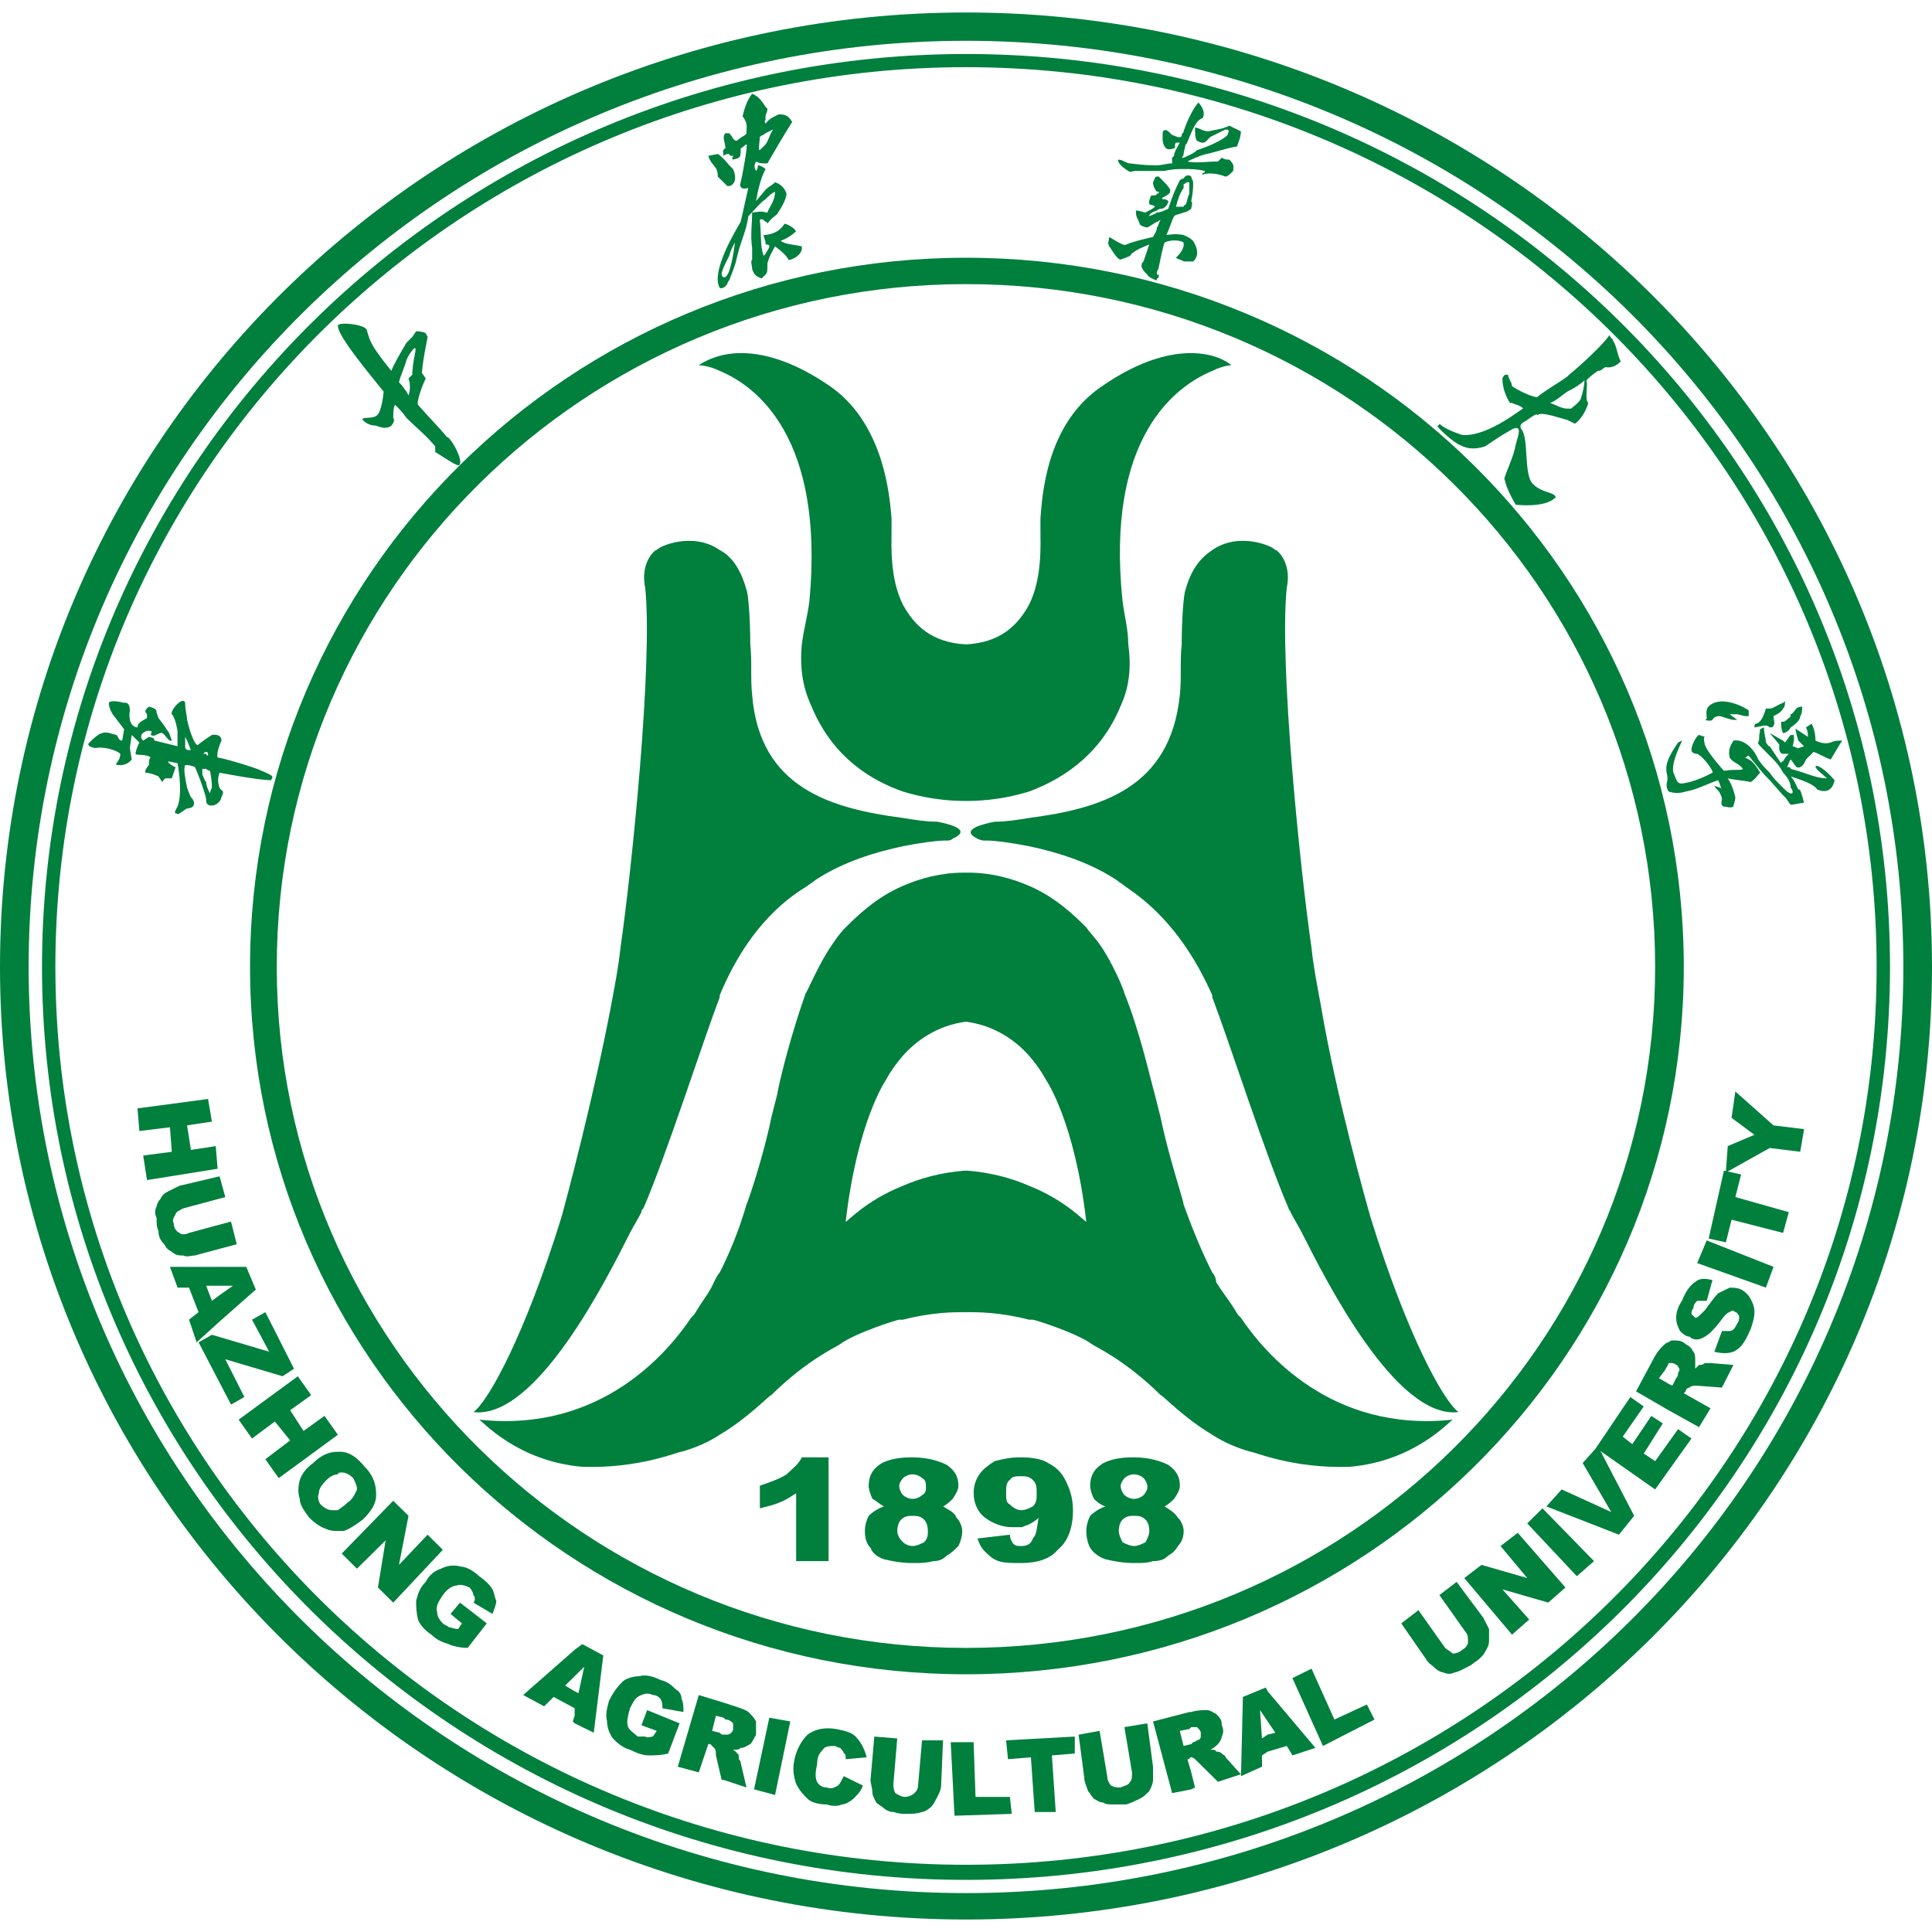
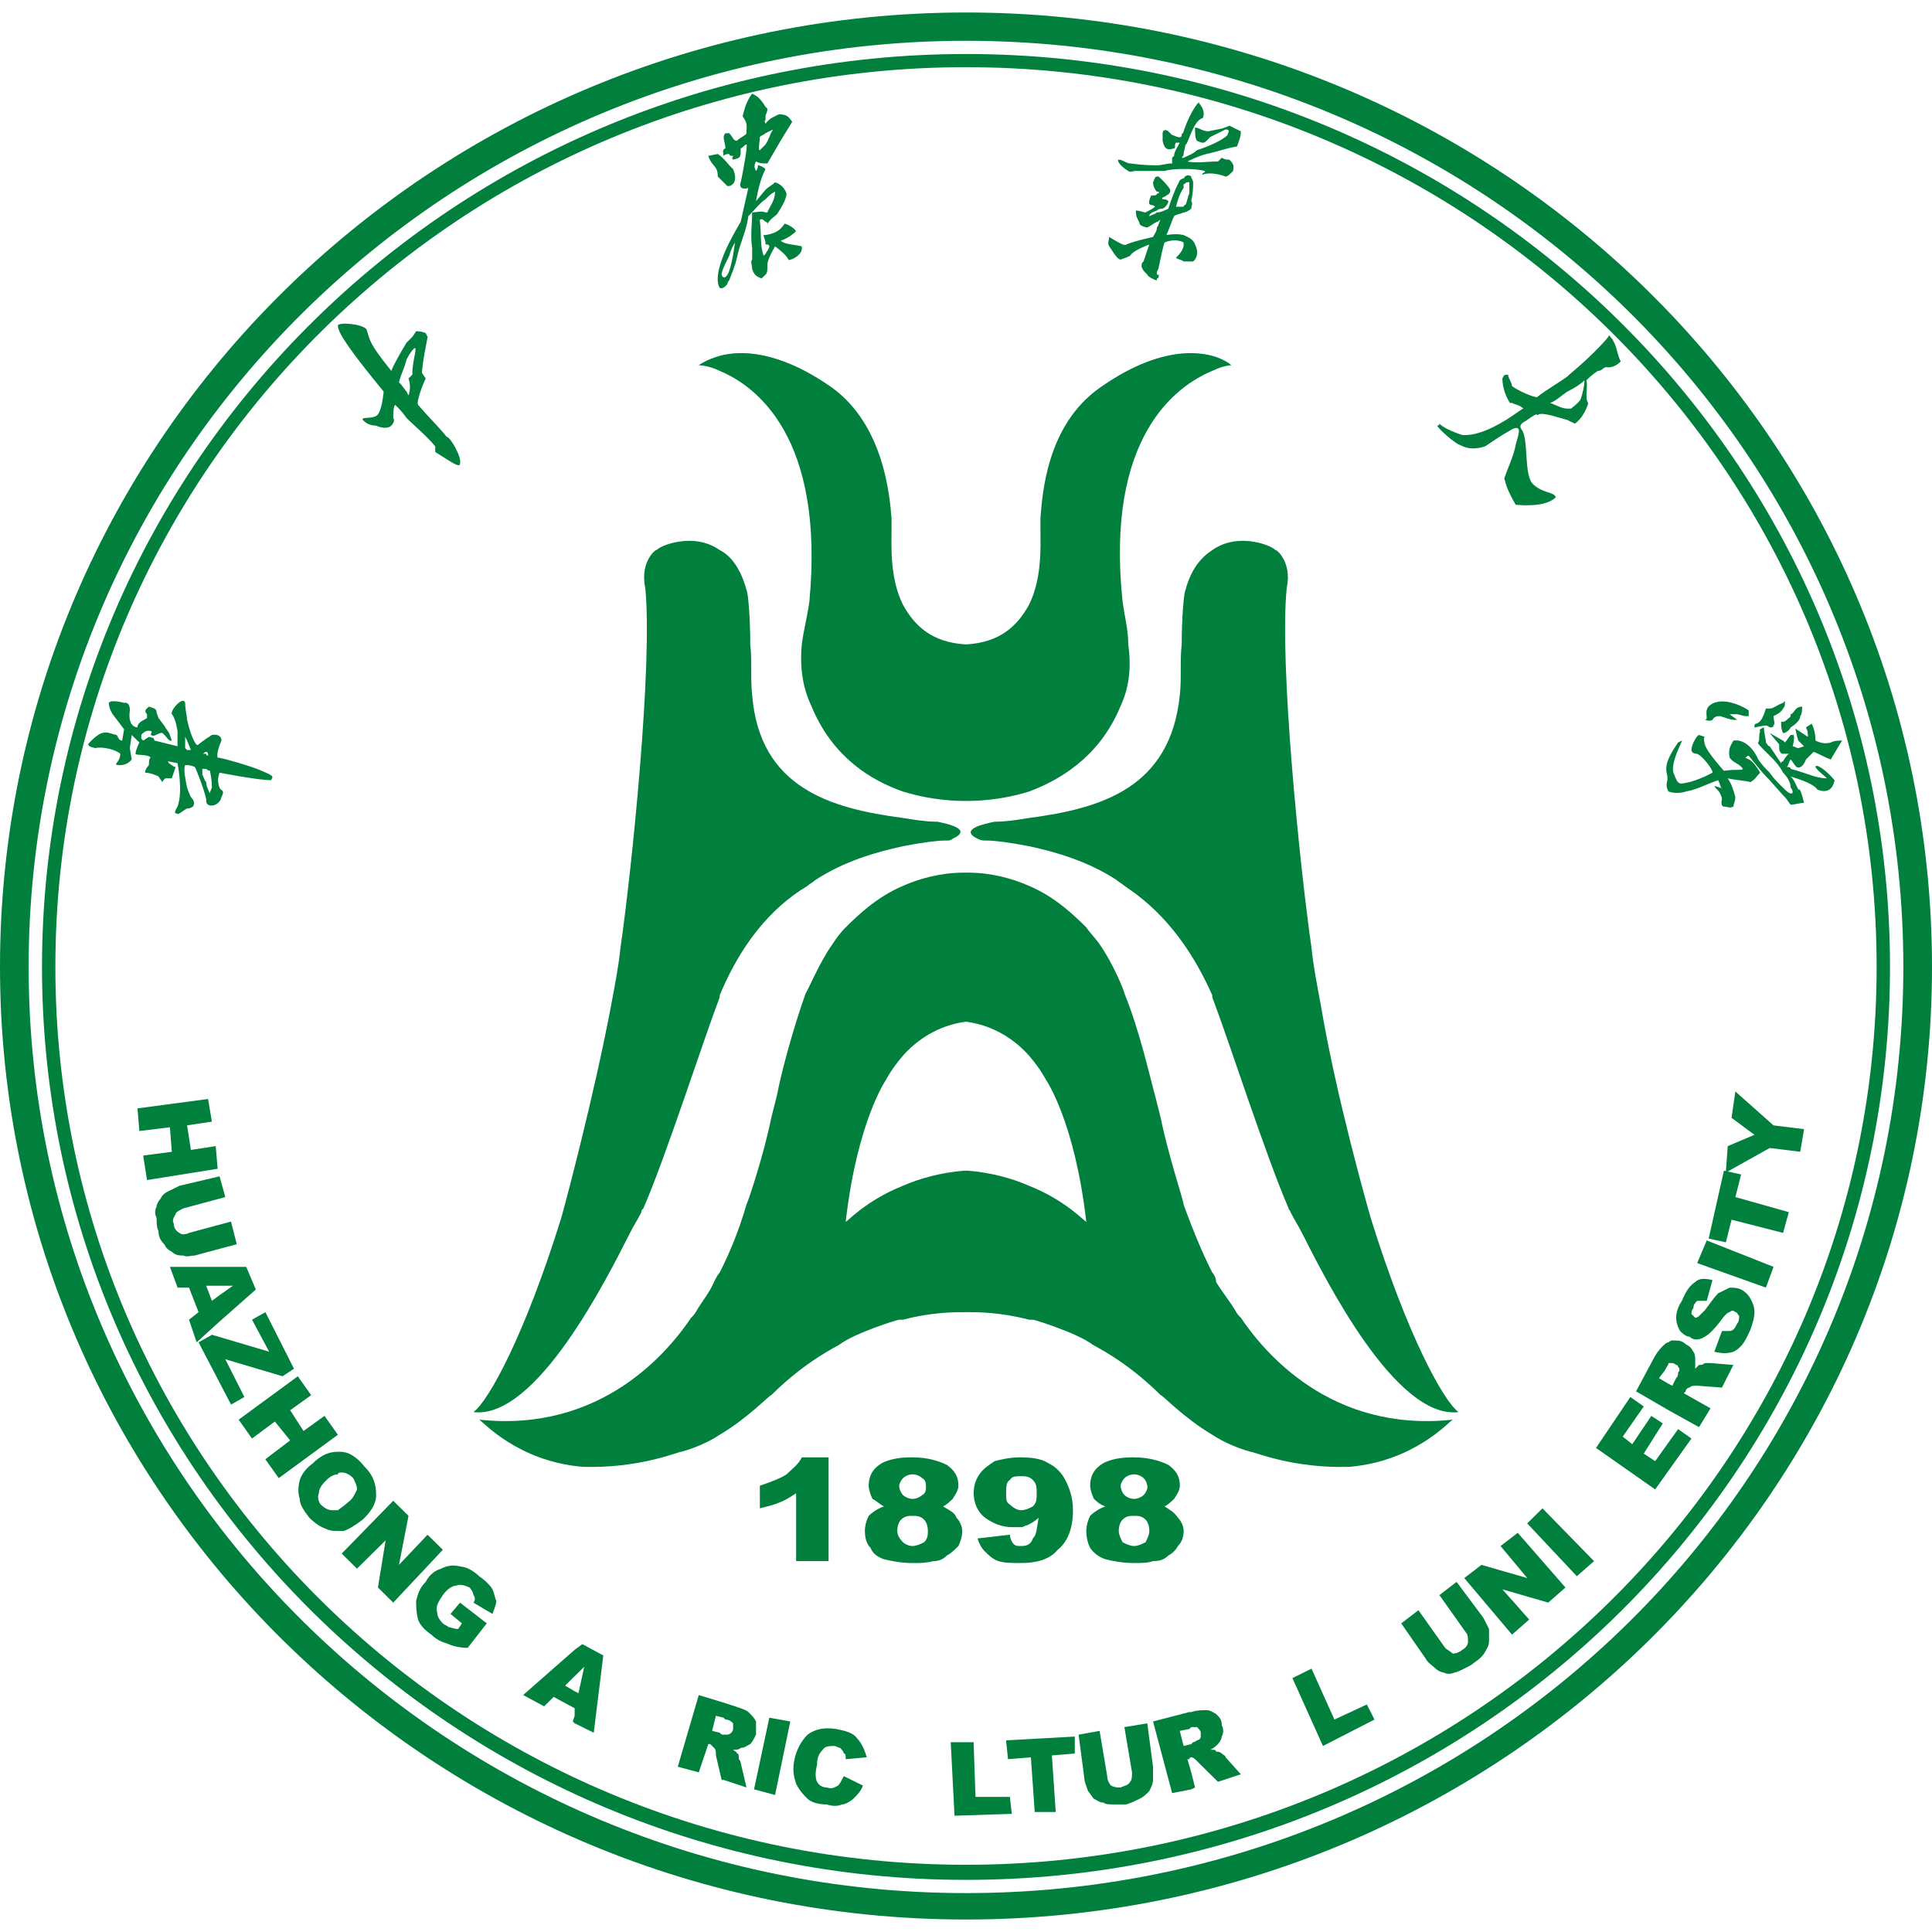
<svg xmlns="http://www.w3.org/2000/svg" width="88" height="88" viewBox="0 0 88 88" fill="none">
  <path fill-rule="evenodd" clip-rule="evenodd" d="M80.607 35.194V35.537C80.26 35.194 79.998 34.85 79.651 34.421C79.564 34.421 79.564 34.507 79.478 34.507C79.651 34.592 79.825 34.592 80.172 35.194C79.998 35.365 79.998 35.452 79.738 35.624C79.389 35.537 79.042 35.537 78.695 35.452C78.87 35.709 78.955 35.966 79.042 36.31C79.042 36.482 78.955 36.654 78.955 36.739C78.782 36.826 78.695 36.739 78.521 36.739C78.521 36.739 78.347 36.739 78.433 36.396C78.433 36.31 78.347 36.139 78.347 36.139C78.261 35.966 78.173 35.966 78.086 35.796C78.347 35.88 78.433 35.88 78.433 35.966C78.347 35.796 78.347 35.709 78.261 35.537C77.739 35.709 77.303 35.966 76.783 36.053C76.522 36.139 76.26 36.139 76 36.053C75.913 35.88 75.913 35.88 75.913 35.709C75.913 35.624 76 35.537 75.913 35.194C75.826 34.765 76.087 34.335 76.435 33.819L76.609 33.733C76.696 33.648 76 34.85 76.26 35.28C76.435 35.796 76.522 35.709 76.956 35.624C77.565 35.452 77.999 35.194 77.999 35.194C78.086 35.194 77.652 34.507 77.303 34.335C77.13 34.335 77.043 34.248 77.043 34.163C77.043 33.905 77.303 33.477 77.39 33.477L77.652 33.562C77.652 33.562 77.565 33.562 77.652 33.905C77.739 34.248 78.521 35.108 78.521 35.108C79.129 35.023 79.303 35.108 79.389 35.023C79.216 34.765 78.955 34.765 78.782 34.507C78.695 34.077 78.87 33.905 78.955 33.733C79.478 33.648 79.912 34.163 80.085 34.592C80.26 34.85 80.434 35.023 80.607 35.194ZM80.607 33.992C80.52 33.992 80.52 33.905 80.434 33.819C80.434 33.648 80.346 33.391 80.346 33.132C80.346 33.132 80.085 33.218 80.172 33.305C80.085 33.562 80.172 33.648 80.085 33.819C79.998 33.819 80.26 34.077 80.607 34.421V33.992ZM80.607 32.274V33.132C80.52 33.047 80.434 33.047 80.434 33.047C80.26 33.047 79.998 33.132 79.912 33.132C79.912 33.047 79.912 32.962 79.998 32.962C80.26 32.875 80.346 32.531 80.434 32.274H80.607ZM79.651 32.36C79.564 32.274 78.521 31.672 77.914 32.102C77.652 32.274 77.739 32.531 77.739 32.702C77.739 32.702 77.739 32.789 77.652 32.789C77.652 32.789 77.914 32.875 77.999 32.789C78.086 32.618 78.261 32.618 78.347 32.618C78.608 32.702 78.87 32.789 78.955 32.789H79.129L78.782 32.531H79.129L79.478 32.618H79.651V32.36ZM81.216 35.88V36.225L80.607 35.537V35.194C80.781 35.452 80.955 35.624 81.216 35.88ZM81.216 34.679C81.216 34.679 81.128 34.679 81.128 34.765C80.955 34.507 80.781 34.248 80.607 33.992V34.421C80.781 34.592 81.041 34.85 81.216 35.194V34.679ZM81.216 33.733V34.335C81.128 34.335 81.041 34.248 81.041 34.077V33.905L80.607 33.391C80.781 33.477 81.041 33.648 81.216 33.733ZM81.216 32.875H81.128C81.128 33.047 81.128 33.218 81.216 33.391V32.875ZM81.216 32.016V32.274C81.128 32.445 80.955 32.531 80.781 32.618C80.781 32.789 80.868 32.962 80.781 33.047C80.781 33.132 80.694 33.132 80.607 33.132V32.274C80.781 32.274 80.955 32.102 81.216 32.016ZM81.216 32.274V32.016L81.303 31.93C81.303 32.102 81.303 32.187 81.216 32.274ZM81.564 36.139V36.654C81.477 36.568 81.39 36.396 81.303 36.31L81.216 36.225V35.88L81.303 35.966C81.303 35.966 81.477 36.139 81.564 36.139ZM81.564 33.477V34.592C81.477 34.679 81.477 34.85 81.39 34.936C81.477 34.936 81.564 34.936 81.564 35.023V35.88C81.564 35.624 81.39 35.365 81.216 35.194V34.679C81.303 34.507 81.39 34.421 81.477 34.335H81.216V33.733L81.303 33.819C81.39 33.733 81.477 33.562 81.564 33.477ZM81.564 32.531V33.132C81.477 33.305 81.303 33.391 81.216 33.391V32.875C81.303 32.875 81.39 32.789 81.477 32.702C81.477 32.702 81.564 32.702 81.564 32.531ZM81.564 33.132C81.824 32.962 81.998 32.789 81.998 32.618C82.086 32.531 82.086 32.274 82.086 32.187C82.086 32.187 81.911 32.187 81.824 32.274C81.737 32.36 81.65 32.531 81.564 32.531V33.132ZM81.564 34.592V33.477H81.65C81.737 33.391 81.737 33.733 81.65 33.992C81.737 33.992 81.824 34.077 81.911 34.077L82.171 33.992L81.911 33.733C81.824 33.477 81.737 33.047 81.824 33.218L82.346 33.562C82.346 33.391 82.346 33.305 82.259 33.132L82.52 32.962C82.606 33.132 82.693 33.391 82.693 33.733C82.867 33.819 83.127 33.905 83.389 33.819C83.563 33.733 83.736 33.733 83.91 33.733C83.736 33.992 83.65 34.163 83.389 34.592C83.127 34.507 82.867 34.335 82.606 34.248C82.52 34.335 82.346 34.507 82.259 34.592C82.171 34.85 81.998 35.023 81.824 34.936C81.737 34.85 81.65 34.679 81.564 34.592ZM81.564 35.365C82.086 35.537 82.606 35.709 82.781 35.966C83.215 36.139 83.476 35.966 83.563 35.537C83.127 35.023 82.693 34.765 82.693 34.936C82.781 35.108 83.042 35.28 83.215 35.452C82.693 35.452 82.259 35.194 81.564 35.023V35.365ZM81.564 36.654V36.139C81.65 36.139 81.65 36.139 81.65 36.053C81.65 36.053 81.65 35.966 81.564 35.88V35.365C81.737 35.537 81.824 35.796 81.911 35.966C81.998 35.88 82.086 36.225 82.171 36.568C81.998 36.568 81.737 36.654 81.564 36.654Z" fill="#007F3D" />
-   <path fill-rule="evenodd" clip-rule="evenodd" d="M43.998 75.06C26.693 75.06 12.606 61.142 12.606 44.043C12.606 26.861 26.693 12.941 43.998 12.941V11.74C25.998 11.74 11.389 26.173 11.389 44.043C11.389 61.828 25.998 76.261 43.998 76.261V75.06ZM75.389 44.043C75.389 61.142 61.389 75.06 43.998 75.06V76.261C62.084 76.261 76.694 61.828 76.694 44.043C76.694 26.173 62.084 11.74 43.998 11.74V12.941C61.389 12.941 75.389 26.861 75.389 44.043Z" fill="#007F3D" />
  <path fill-rule="evenodd" clip-rule="evenodd" d="M41.567 66.381V67.154C41.394 67.154 41.22 67.24 41.132 67.327C41.046 67.412 40.958 67.584 40.958 67.671C40.958 67.842 41.046 68.014 41.132 68.1C41.22 68.185 41.394 68.272 41.567 68.272V69.045C41.394 69.045 41.22 69.045 41.046 69.216C40.958 69.302 40.871 69.475 40.871 69.731C40.871 69.904 40.958 70.075 41.132 70.248C41.22 70.334 41.394 70.419 41.567 70.419V71.194C41.046 71.194 40.611 71.106 40.263 71.02C40.003 70.936 39.741 70.762 39.654 70.506C39.48 70.334 39.394 70.075 39.394 69.731C39.394 69.475 39.48 69.216 39.567 69.045C39.741 68.872 40.003 68.702 40.263 68.615C40.09 68.53 39.915 68.357 39.741 68.272C39.654 68.1 39.567 67.842 39.567 67.671C39.567 67.24 39.741 66.896 40.175 66.639C40.524 66.466 40.958 66.381 41.48 66.381H41.567ZM37.741 66.381V71.106H36.263V68.014C36.002 68.185 35.741 68.357 35.48 68.444C35.307 68.53 34.959 68.615 34.611 68.702V67.671C35.132 67.498 35.568 67.327 35.828 67.154C36.09 66.896 36.35 66.726 36.524 66.381H37.741ZM41.567 71.194V70.419C41.741 70.419 41.915 70.334 42.09 70.248C42.263 70.075 42.263 69.904 42.263 69.731C42.263 69.475 42.176 69.302 42.09 69.216C41.915 69.045 41.741 69.045 41.567 69.045V68.272C41.741 68.272 41.915 68.185 42.003 68.1C42.176 68.014 42.176 67.842 42.176 67.756C42.176 67.584 42.176 67.412 42.003 67.327C41.915 67.24 41.741 67.154 41.567 67.154V66.381C42.263 66.381 42.784 66.552 43.132 66.726C43.48 66.983 43.654 67.24 43.654 67.671C43.654 67.842 43.567 68.014 43.393 68.272C43.306 68.357 43.132 68.53 42.959 68.615C43.22 68.788 43.48 68.872 43.567 69.131C43.741 69.302 43.828 69.56 43.828 69.731C43.828 69.99 43.741 70.248 43.654 70.419C43.48 70.592 43.306 70.762 43.132 70.849C42.959 71.02 42.784 71.106 42.524 71.106C42.176 71.194 41.915 71.194 41.654 71.194H41.567ZM46.523 70.419V71.194C46.089 71.194 45.742 71.194 45.48 71.106C45.219 71.02 45.046 70.849 44.871 70.677C44.697 70.506 44.61 70.334 44.523 70.075L46.002 69.904C46.002 70.075 46.089 70.248 46.176 70.334C46.263 70.419 46.35 70.419 46.523 70.419ZM46.523 66.381V67.24C46.263 67.24 46.089 67.24 46.002 67.412C45.827 67.498 45.827 67.756 45.827 68.014C45.827 68.272 45.827 68.444 46.002 68.53C46.176 68.702 46.35 68.788 46.523 68.788V69.56H46.089C45.654 69.56 45.219 69.389 44.871 69.131C44.523 68.872 44.35 68.444 44.35 68.014C44.35 67.671 44.437 67.412 44.61 67.154C44.785 66.896 45.046 66.726 45.306 66.552C45.654 66.466 46.002 66.381 46.437 66.381H46.523ZM46.523 71.194V70.419C46.784 70.419 46.959 70.334 47.046 70.075C47.219 69.904 47.219 69.646 47.306 69.131C47.133 69.302 46.959 69.389 46.784 69.475C46.698 69.475 46.61 69.56 46.523 69.56V68.788C46.698 68.788 46.872 68.702 47.046 68.615C47.219 68.444 47.219 68.272 47.219 68.014C47.219 67.756 47.219 67.584 47.046 67.412C46.872 67.24 46.698 67.24 46.523 67.24V66.381C47.046 66.381 47.48 66.466 47.74 66.639C48.089 66.81 48.349 67.07 48.523 67.412C48.698 67.756 48.872 68.185 48.872 68.788C48.872 69.646 48.61 70.248 48.176 70.592C47.828 71.02 47.219 71.194 46.523 71.194ZM51.654 66.381V67.154C51.48 67.154 51.306 67.24 51.22 67.327C51.132 67.412 51.045 67.584 51.045 67.671C51.045 67.842 51.132 68.014 51.22 68.1C51.306 68.185 51.48 68.272 51.654 68.272V69.045C51.48 69.045 51.306 69.045 51.132 69.216C51.045 69.302 50.959 69.475 50.959 69.731C50.959 69.904 51.045 70.075 51.132 70.248C51.306 70.334 51.48 70.419 51.654 70.419V71.194C51.132 71.194 50.698 71.106 50.349 71.02C50.089 70.936 49.828 70.762 49.655 70.506C49.567 70.334 49.48 70.075 49.48 69.731C49.48 69.475 49.567 69.216 49.655 69.045C49.828 68.872 50.089 68.702 50.349 68.615C50.089 68.53 49.915 68.357 49.828 68.272C49.741 68.1 49.655 67.842 49.655 67.671C49.655 67.24 49.828 66.896 50.263 66.639C50.611 66.466 51.045 66.381 51.568 66.381H51.654ZM51.654 71.194V70.419C51.828 70.419 52.002 70.334 52.177 70.248C52.264 70.075 52.35 69.904 52.35 69.731C52.35 69.475 52.264 69.302 52.177 69.216C52.002 69.045 51.828 69.045 51.654 69.045V68.272C51.828 68.272 52.002 68.185 52.089 68.1C52.177 68.014 52.264 67.842 52.264 67.756C52.264 67.584 52.177 67.412 52.089 67.327C52.002 67.24 51.828 67.154 51.654 67.154V66.381C52.35 66.381 52.871 66.552 53.22 66.726C53.567 66.983 53.741 67.24 53.741 67.671C53.741 67.842 53.654 68.014 53.479 68.272C53.392 68.357 53.22 68.53 53.045 68.615C53.307 68.788 53.479 68.872 53.654 69.131C53.828 69.302 53.915 69.56 53.915 69.731C53.915 69.99 53.828 70.248 53.654 70.419C53.567 70.592 53.392 70.762 53.22 70.849C53.045 71.02 52.871 71.106 52.523 71.106C52.264 71.194 52.002 71.194 51.741 71.194H51.654Z" fill="#007F3D" />
  <path fill-rule="evenodd" clip-rule="evenodd" d="M71.387 17.838C71.127 18.01 70.866 18.268 70.605 18.354C70.866 18.44 71.127 18.612 71.387 18.612V19.127C71.04 19.041 70.344 18.784 70.084 18.87C70.084 18.87 69.997 18.956 69.997 18.87C69.91 18.87 69.561 19.127 69.561 19.127C69.475 19.212 69.127 19.298 69.301 19.556C69.648 19.986 69.388 21.617 69.823 22.047C70.257 22.476 70.779 22.391 70.866 22.649C70.605 22.906 70.084 23.078 69.041 22.993C68.692 22.391 68.605 22.133 68.519 21.79C68.692 21.275 68.954 20.759 69.041 20.244C69.127 19.9 69.388 19.298 68.867 19.556C68.258 19.9 67.911 20.158 67.649 20.329C66.867 20.587 66.519 20.244 66.433 20.244C65.998 19.986 65.389 19.385 65.475 19.385C65.563 19.385 65.563 19.298 65.563 19.298C65.737 19.472 66.085 19.642 66.606 19.814C67.823 19.9 69.388 18.526 69.388 18.612C69.214 18.44 69.041 18.44 68.867 18.354H68.779C68.605 18.097 68.432 17.667 68.432 17.237C68.519 17.067 68.519 17.067 68.692 17.067C68.692 17.237 68.867 17.409 68.867 17.58C68.954 17.667 69.561 18.01 69.997 18.097C70.431 17.753 71.04 17.409 71.387 17.152V17.838ZM72.17 17.323C71.996 17.496 71.734 17.667 71.387 17.838V17.152L71.474 17.067C72.517 16.207 73.299 15.348 73.299 15.262C73.388 15.433 73.473 15.433 73.473 15.519C73.648 15.777 73.648 16.121 73.822 16.465C73.473 16.808 73.213 16.723 73.126 16.723C72.952 16.808 72.952 16.893 72.779 16.893C72.517 17.067 72.343 17.237 72.257 17.323C72.343 17.58 72.17 18.182 72.343 18.354C72.257 18.697 71.996 19.127 71.734 19.298C71.734 19.298 71.561 19.212 71.387 19.127V18.612H71.561C71.649 18.526 71.909 18.354 71.996 18.182C72.083 17.924 72.17 17.58 72.17 17.323Z" fill="#007F3D" />
  <path fill-rule="evenodd" clip-rule="evenodd" d="M4.001 33.904C4.088 33.904 3.914 33.99 4.348 34.075C4.697 33.99 5.305 34.162 5.479 34.334C5.479 34.763 5.044 34.85 5.479 34.85C5.827 34.85 6 34.592 6 34.592L5.914 34.075L6 33.476L6.348 33.819C6.348 33.819 6.175 34.162 6.175 34.334C6.175 34.419 6.696 34.334 6.87 34.506C6.783 34.506 6.783 34.763 6.783 34.85C6.783 34.85 6.609 35.021 6.609 35.194C6.87 35.194 7.217 35.364 7.217 35.364L7.392 35.623C7.392 35.623 7.478 35.45 7.566 35.45H7.826L8 34.935C8 34.935 7.913 34.935 7.826 34.85C7.652 34.763 7.652 34.677 7.652 34.677L8.086 34.763C8.086 34.763 8.348 36.052 8.086 36.739C7.826 37.168 8.086 36.997 8.086 37.083C8.173 37.083 8.348 36.911 8.522 36.824V35.88C8.434 35.45 8.348 35.021 8.434 34.85H8.522V34.162L8.434 34.075V33.562L8.522 33.733V32.788C8.522 32.616 8.434 32.359 8.434 32.015C8.348 31.672 7.739 32.359 7.826 32.53C8 32.702 8.086 33.303 8.086 33.303V33.99L7.043 33.733C6.957 33.562 7.043 33.646 6.783 33.562L6.523 33.733L6.436 33.646V33.476C6.436 33.476 6.609 33.218 6.87 33.303C6.957 33.303 6.87 33.39 6.87 33.476C7.043 33.562 7.043 33.476 7.304 33.39C7.478 33.303 7.652 33.819 7.826 33.733C7.652 33.218 7.739 33.476 7.478 33.047L7.217 32.702L7.13 32.445C7.13 32.359 7.13 32.272 6.783 32.187C6.696 32.272 6.523 32.359 6.696 32.53V32.702C6.609 32.788 6.261 32.874 6.261 33.131C6.087 33.131 5.827 32.96 5.914 32.359C5.914 31.928 5.653 32.015 5.653 32.015C5.653 32.015 5.044 31.844 4.956 32.015C4.956 32.272 5.131 32.53 5.131 32.53L5.653 33.218L5.565 33.733C5.393 33.733 5.393 33.562 5.305 33.476C4.871 33.39 4.697 33.131 4.001 33.904ZM8.522 34.85V34.162H8.695L8.522 33.733V32.788C8.695 33.562 8.956 34.075 9.043 33.904L9.391 33.646V34.248C9.304 34.248 9.304 34.334 9.216 34.334H9.391V35.021H9.216V35.279C9.304 35.45 9.304 35.536 9.391 35.623V36.395C9.304 35.965 8.869 34.85 8.869 34.935C8.869 34.935 8.695 34.85 8.522 34.85ZM8.522 36.824C8.695 36.824 8.782 36.739 8.782 36.739C8.782 36.739 8.956 36.567 8.695 36.309C8.695 36.309 8.609 36.137 8.522 35.88V36.824ZM9.391 35.623V36.481C9.391 36.824 9.999 36.739 10.086 36.309C10.259 35.965 10.086 36.052 9.999 35.88C9.912 35.623 9.912 35.45 9.999 35.194C9.999 35.194 11.738 35.536 12.347 35.536C12.433 35.364 12.52 35.364 11.911 35.107C11.564 34.935 10.086 34.506 9.912 34.506C9.912 34.506 9.825 34.334 10.086 33.733C10.086 33.39 9.652 33.476 9.652 33.476L9.391 33.646V34.248C9.477 34.248 9.477 34.334 9.477 34.419C9.477 34.419 9.391 34.419 9.391 34.334V35.021C9.477 35.107 9.565 35.107 9.565 35.107C9.652 35.536 9.652 35.794 9.652 35.88C9.565 36.052 9.565 36.137 9.565 36.137C9.477 35.965 9.391 35.794 9.391 35.623Z" fill="#007F3D" />
  <path fill-rule="evenodd" clip-rule="evenodd" d="M52.694 7.528V7.786H51.738C51.564 7.786 51.476 7.871 51.39 7.786C50.955 7.528 50.868 7.271 50.955 7.271C51.13 7.271 51.302 7.443 51.476 7.443C52.085 7.528 52.433 7.528 52.694 7.528ZM52.694 8.73C52.607 8.645 52.52 8.473 52.52 8.301C52.607 8.13 52.607 8.043 52.694 8.043V8.73ZM52.694 10.362V12.767C52.607 12.767 52.26 12.595 52.26 12.509C52.085 12.338 52.085 12.338 51.998 12.165C51.998 11.995 51.998 11.995 52.085 11.909C52.173 11.652 52.26 11.393 52.347 11.135C51.911 11.308 51.564 11.479 51.476 11.652C51.302 11.737 51.042 11.823 51.042 11.823C50.868 11.823 50.608 11.308 50.52 11.221C50.433 11.05 50.52 10.964 50.52 10.792C50.955 11.05 51.217 11.221 51.302 11.135C51.738 10.964 52.173 10.877 52.52 10.792C52.607 10.62 52.694 10.535 52.694 10.362ZM52.694 9.59C52.433 9.676 52.347 9.761 52.347 9.848C52.52 9.761 52.607 9.761 52.694 9.676V10.104C52.52 10.191 52.433 10.277 52.26 10.362C52.173 10.362 51.911 10.277 51.911 10.191C51.825 9.934 51.738 9.934 51.738 9.59C51.911 9.59 52.085 9.676 52.173 9.676C52.347 9.59 52.52 9.505 52.607 9.418C52.52 9.246 52.173 9.505 52.433 8.903C52.607 8.903 52.694 8.903 52.694 8.817V9.59ZM53.912 5.982V7.014C53.912 7.099 53.824 7.185 53.824 7.185H53.912V7.699C53.65 7.699 53.388 7.699 53.041 7.786H52.694V7.528C52.956 7.528 53.129 7.443 53.388 7.443V7.185L53.476 7.099C53.476 6.927 53.65 6.67 53.737 6.498H53.563C53.476 6.583 53.563 6.756 53.476 6.756C53.216 6.841 53.041 6.841 52.956 6.412V6.068C52.956 5.896 53.129 5.896 53.216 5.982L53.388 6.154C53.303 6.068 53.824 6.412 53.824 6.154C53.824 6.068 53.912 6.068 53.912 5.982ZM52.694 12.509H52.781C52.781 12.595 52.781 12.682 52.694 12.682V12.509ZM53.912 11.909C53.824 11.823 53.65 11.823 53.563 11.737C53.737 11.565 53.824 11.479 53.912 11.221V11.909ZM52.694 9.676V10.104C52.781 10.104 52.781 10.02 52.867 10.02C52.781 10.104 52.781 10.277 52.694 10.362V12.424C52.694 12.338 52.781 12.252 52.781 12.165C52.867 11.737 52.956 11.308 53.041 11.05C53.388 10.877 53.824 10.964 53.912 11.05V10.706C53.563 10.62 53.129 10.706 53.129 10.706C53.216 10.535 53.388 10.02 53.476 9.848C53.563 9.761 53.737 9.761 53.912 9.676V9.418H53.563C53.65 9.074 53.737 8.817 53.912 8.559V8.13C53.824 8.13 53.737 8.215 53.737 8.215C53.476 8.73 53.388 8.988 53.216 9.505C53.041 9.59 52.867 9.676 52.694 9.676ZM52.781 8.043C53.041 8.301 53.216 8.473 53.303 8.645C53.303 8.73 53.303 8.817 53.129 8.903C53.041 8.988 52.867 8.988 52.956 9.074C53.041 9.074 53.129 9.074 53.216 9.161C53.216 9.246 53.129 9.418 52.956 9.505C52.867 9.505 52.781 9.505 52.694 9.59V8.817C52.781 8.817 52.781 8.817 52.781 8.73H52.694V8.043H52.781ZM53.912 7.014V5.982C54.259 4.952 54.693 4.522 54.606 4.694C54.606 4.694 54.953 5.038 54.78 5.381C54.346 5.466 54.085 6.67 53.997 6.583C53.997 6.67 53.912 6.927 53.912 7.014ZM53.912 7.699C54.259 7.699 54.519 7.699 54.868 7.786C54.953 7.871 54.693 7.871 54.78 7.957C54.953 7.871 55.389 7.871 55.823 8.043C55.91 8.043 55.996 7.957 56.171 7.786C56.171 7.613 56.258 7.528 55.996 7.271C55.823 7.271 55.823 7.271 55.649 7.185C55.562 7.271 55.562 7.271 55.476 7.356C54.953 7.356 54.519 7.443 54.085 7.356C54.259 7.271 54.606 7.099 54.953 7.014C55.389 6.927 55.823 6.756 56.345 6.67C56.432 6.412 56.519 6.239 56.519 5.982C56.345 5.896 56.171 5.81 55.996 5.724C55.649 5.896 55.389 5.896 55.04 5.982C54.78 5.982 54.606 5.81 54.431 5.81C54.431 5.982 54.431 6.326 54.519 6.412C54.868 6.583 54.868 6.498 55.128 6.239C55.302 6.154 55.649 5.982 55.823 5.896C56.084 5.896 55.91 6.068 55.91 6.154C55.649 6.412 55.04 6.67 54.519 6.841C54.346 7.014 54.085 7.099 53.912 7.185V7.699ZM53.912 10.706C54.085 10.792 54.346 10.877 54.431 11.135C54.693 11.652 54.346 11.909 54.346 11.909H53.912V10.706ZM53.912 8.13C53.997 7.957 54.172 7.957 54.259 8.043C54.259 8.13 54.346 8.215 54.346 8.301C54.346 8.559 54.346 8.73 54.259 9.161C54.346 9.246 54.259 9.418 54.259 9.505C54.172 9.59 53.997 9.676 53.912 9.676V9.418C53.912 9.332 53.997 9.332 53.997 9.332C54.085 9.161 54.085 8.988 54.172 8.817V8.301H54.085C53.997 8.301 53.997 8.386 53.912 8.386V8.559V8.13Z" fill="#007F3D" />
  <path fill-rule="evenodd" clip-rule="evenodd" d="M33.216 7.527C32.868 7.099 32.694 7.014 32.694 7.014L32.26 7.099C32.433 7.613 32.694 7.527 32.694 8.042C32.868 8.215 33.129 8.473 33.129 8.473H33.216V7.527ZM33.216 6.068V7.014C33.129 7.014 33.042 7.014 32.954 7.099C32.954 6.927 32.868 6.841 33.042 6.755C33.042 6.497 32.868 6.239 33.042 6.068H33.216ZM33.216 11.651C33.042 11.995 32.868 12.338 32.868 12.509C32.954 12.767 33.129 12.595 33.216 12.338V12.767C33.129 12.853 33.129 12.938 33.129 12.938C33.129 12.938 32.954 13.197 32.781 13.111C32.52 12.681 32.868 11.737 33.216 11.05V11.651ZM33.216 8.473C33.303 8.473 33.65 8.301 33.389 7.699C33.303 7.613 33.216 7.527 33.216 7.527V8.473ZM34.868 10.706H34.78C34.78 10.791 34.868 10.964 34.868 11.05V11.135V10.706ZM34.868 9.676C34.693 9.59 34.434 9.676 34.259 9.676C34.259 10.191 34.172 10.706 34.259 11.308V11.823C34.172 11.908 34.259 12.081 34.259 12.252C34.346 12.509 34.434 12.595 34.693 12.681L34.868 12.509V11.565L34.78 11.651C34.607 11.135 34.693 10.706 34.607 10.019C34.693 9.934 34.78 10.019 34.868 10.104V9.676ZM33.476 11.05C33.476 11.05 33.303 11.308 33.216 11.651V11.05C33.476 10.534 33.737 10.104 33.737 10.104L34.085 8.559C33.825 8.644 33.65 8.559 33.737 8.301C33.825 7.957 34.085 6.497 33.998 6.583C33.911 6.583 33.825 6.755 33.737 6.755C33.737 7.185 33.737 7.185 33.389 7.271C33.303 7.185 33.389 7.185 33.389 7.099C33.303 7.099 33.216 7.099 33.216 7.014V6.068C33.389 6.239 33.389 6.412 33.563 6.412C33.737 6.239 33.998 6.154 33.998 6.068C33.998 5.81 34.085 5.639 33.825 5.296C33.911 4.952 33.998 4.608 34.259 4.265C34.434 4.35 34.607 4.436 34.868 4.865V5.466C34.78 5.552 34.868 5.552 34.868 5.639V6.068C34.78 6.154 34.693 6.154 34.607 6.239C34.607 6.497 34.519 6.841 34.607 6.841C34.693 6.755 34.78 6.67 34.868 6.583V7.443C34.693 7.443 34.607 7.443 34.434 7.356C34.346 7.527 34.346 7.613 34.434 7.786C34.519 7.699 34.519 7.613 34.519 7.527C34.607 7.527 34.78 7.613 34.868 7.699C34.607 8.215 34.519 8.73 34.434 9.161L34.868 8.644V9.074C34.607 9.246 34.346 9.59 34.085 9.848C33.998 10.534 33.737 10.964 33.563 11.737C33.476 12.165 33.303 12.509 33.216 12.767V12.338C33.389 11.823 33.476 11.05 33.476 11.05ZM34.868 5.296C34.868 5.208 34.955 5.123 34.955 4.952L34.868 4.865V5.296ZM34.868 7.443V6.583C35.041 6.326 35.041 6.154 35.215 5.895C35.215 5.895 35.041 5.982 34.868 6.068V5.639C35.041 5.38 35.302 5.296 35.475 5.208C35.824 5.208 35.911 5.296 36.084 5.552C35.649 6.239 35.302 6.841 34.955 7.443H34.868ZM34.868 10.104V9.676H34.955C35.041 9.418 35.302 9.161 35.302 8.73C35.128 8.817 35.041 8.902 34.868 9.074V8.644C35.041 8.473 35.128 8.473 35.302 8.301C35.562 8.386 35.736 8.559 35.824 8.817C35.824 9.074 35.562 9.504 35.39 9.761C35.302 9.848 35.128 9.934 34.955 10.191C34.955 10.104 34.868 10.104 34.868 10.104ZM34.868 12.509V11.565C34.955 11.393 35.041 11.308 35.041 11.221C35.041 11.135 34.955 11.135 34.868 11.135V10.706C35.39 10.62 35.562 10.448 35.736 10.191C35.824 10.191 36.171 10.362 36.258 10.534C36.084 10.706 35.824 10.877 35.562 10.964C35.736 11.135 36.171 11.135 36.519 11.221C36.606 11.651 35.911 11.908 35.911 11.823C35.824 11.651 35.649 11.479 35.302 11.221C35.215 11.393 35.041 11.651 34.955 11.995C34.955 12.338 34.955 12.423 34.868 12.509Z" fill="#007F3D" />
  <path fill-rule="evenodd" clip-rule="evenodd" d="M18.172 17.409C18.346 17.58 18.434 17.752 18.519 17.838V19.042C18.346 18.784 18.172 18.611 17.998 18.44C17.912 18.526 17.912 18.869 17.912 19.042C17.998 19.126 17.912 19.298 17.825 19.386C17.651 19.556 17.303 19.471 17.129 19.386C16.782 19.386 16.608 19.212 16.521 19.126C16.434 18.955 17.042 19.126 17.217 18.869C17.217 18.869 17.389 18.698 17.476 17.838C15.999 16.035 15.39 15.176 15.39 14.832C15.39 14.66 16.521 14.747 16.695 15.004C16.869 15.52 16.782 15.605 17.825 16.894C17.912 16.637 18.259 16.035 18.519 15.605V16.377C18.434 16.722 18.259 17.066 18.172 17.409ZM18.519 17.838L18.607 18.011C18.694 17.752 18.694 17.495 18.607 17.237L18.781 17.066C18.781 16.377 19.041 15.777 18.868 15.864C18.694 16.035 18.607 16.207 18.519 16.377V15.605C18.607 15.52 18.694 15.433 18.781 15.347L18.954 15.089C19.041 15.089 19.215 15.089 19.39 15.176L19.477 15.347C19.39 15.864 19.303 16.12 19.215 16.979L19.39 17.237C19.303 17.409 18.954 18.267 19.041 18.44C19.564 19.042 20.084 19.556 20.346 19.899C20.52 19.899 21.041 20.845 20.954 21.102C20.954 21.36 20.52 21.016 19.824 20.587V20.329C19.39 19.814 18.954 19.471 18.519 19.042V17.838Z" fill="#007F3D" />
  <path fill-rule="evenodd" clip-rule="evenodd" d="M44 84.938C21.131 84.938 2.522 66.638 2.522 44.042C2.522 21.361 21.131 3.06 44 3.06V2.46C20.782 2.46 1.913 21.103 1.913 44.042C1.913 66.982 20.782 85.626 44 85.626V84.938ZM85.478 44.042C85.478 66.638 66.869 84.938 44 84.938V85.626C67.303 85.626 86.087 66.982 86.087 44.042C86.087 21.103 67.303 2.46 44 2.46V3.06C66.869 3.06 85.478 21.361 85.478 44.042Z" fill="#007F3D" />
  <path fill-rule="evenodd" clip-rule="evenodd" d="M44 86.228C20.435 86.228 1.305 67.327 1.305 44.043C1.305 20.76 20.435 1.858 44 1.858V0.569C19.739 0.569 0 19.987 0 44.043C0 68.013 19.739 87.431 44 87.431V86.228ZM86.695 44.043C86.695 67.327 67.652 86.228 44 86.228V87.431C68.26 87.431 88 68.013 88 44.043C88 19.987 68.26 0.569 44 0.569V1.858C67.652 1.858 86.695 20.76 86.695 44.043Z" fill="#007F3D" />
  <path fill-rule="evenodd" clip-rule="evenodd" d="M32.782 25.056C31.565 24.198 29.999 24.885 29.913 25.056C29.913 24.97 29.13 25.571 29.39 26.774C29.739 30.212 28.782 39.576 28.26 43.184C28.173 44.044 28 44.903 27.825 45.848C27.043 49.971 25.739 54.868 25.565 55.47C23.912 60.797 22.261 63.804 21.565 64.319C24.434 64.663 27.651 58.22 28.695 56.158C28.869 55.814 29.043 55.556 29.216 55.212C29.216 55.127 29.217 55.127 29.305 55.041C30.348 52.635 31.999 47.48 32.782 45.419V25.056ZM32.782 16.207V16.894C32.261 16.637 31.826 16.637 31.826 16.637C31.826 16.637 32.173 16.377 32.782 16.207ZM32.782 65.351C32.261 65.695 31.652 65.953 31.044 66.124C30.869 66.124 29.13 66.897 26.522 66.811C23.564 66.553 21.999 64.749 21.825 64.663C27.39 65.265 30.435 61.57 31.478 60.024C31.565 59.94 31.652 59.852 31.739 59.68C31.999 59.251 32.348 58.822 32.522 58.392C32.608 58.22 32.695 58.048 32.782 57.962V65.351ZM41.13 37.257C37.825 36.826 34.608 35.882 34.261 31.672C34.174 30.899 34.261 30.125 34.174 29.352C34.174 28.235 34.086 27.032 34 26.86C33.739 25.915 33.304 25.314 32.782 25.056V45.419V45.333C34.174 41.982 36.087 40.778 36.782 40.349C36.868 40.263 37.043 40.178 37.13 40.091C38.434 39.232 39.913 38.803 41.13 38.544V37.257ZM41.13 27.548V36.054C39.652 35.538 38 34.507 37.043 32.359C36.956 32.101 36.347 31.155 36.521 29.352C36.608 28.665 36.782 28.064 36.868 27.376C37.565 19.9 34.434 17.581 32.782 16.894V16.207C33.739 15.949 35.478 15.949 37.913 17.667C40.26 19.386 40.521 22.564 40.608 23.596V24.198C40.608 24.798 40.521 26.345 41.13 27.548ZM41.13 60.11H40.955C40.869 60.11 38.956 60.712 38.26 61.227C38.174 61.314 36.782 61.913 35.129 63.547C35.042 63.547 34.086 64.578 32.782 65.351V57.962C33.217 57.104 33.652 56.072 34 54.868C34.086 54.698 34.782 52.635 35.129 50.917L35.391 49.885C35.565 48.941 36.087 46.965 36.695 45.247C36.782 45.16 37.304 43.871 37.913 43.012C38.087 42.755 38.26 42.496 38.521 42.24C39.043 41.724 39.913 40.866 41.13 40.349V48.083C40.608 48.683 40.347 49.199 40.347 49.199C40.347 49.199 39.043 51.089 38.521 55.643C38.521 55.728 39.391 54.698 41.13 54.01V60.11ZM41.13 38.544V37.257C41.651 37.343 42.173 37.428 42.696 37.428C43.13 37.514 44.347 37.772 43.392 38.201C43.303 38.286 43.217 38.286 43.13 38.286H43.043C42.696 38.286 42 38.373 41.13 38.544ZM43.999 29.352V36.482C43.652 36.482 42.521 36.482 41.13 36.054V27.548C41.651 28.494 42.435 29.266 43.999 29.352ZM41.13 40.349C41.913 40.006 42.869 39.747 43.913 39.747H43.999V46.536C42.696 46.707 41.739 47.395 41.13 48.083V40.349ZM43.999 59.767H43.913C43.477 59.767 42.435 59.767 41.13 60.11V54.01C41.913 53.666 42.869 53.408 43.913 53.323H43.999V59.767ZM46.869 37.257V38.544C45.999 38.373 45.303 38.286 44.956 38.286H44.869C44.782 38.286 44.694 38.286 44.52 38.201C43.652 37.772 44.869 37.514 45.303 37.428C45.826 37.428 46.348 37.343 46.869 37.257ZM46.869 27.548V36.054C45.477 36.482 44.347 36.482 43.999 36.482V29.352C45.565 29.266 46.348 28.494 46.869 27.548ZM43.999 39.747H44.086C45.13 39.747 46.086 40.006 46.869 40.349V48.083C46.26 47.395 45.303 46.707 43.999 46.536V39.747ZM46.869 60.11C45.565 59.767 44.52 59.767 44.086 59.767H43.999V53.323H44.086C45.13 53.408 46.086 53.666 46.869 54.01V60.11ZM55.217 25.056C54.695 25.4 54.26 25.915 54 26.86C53.913 27.032 53.825 28.235 53.825 29.352C53.738 30.125 53.825 30.899 53.738 31.672C53.304 35.882 50.174 36.826 46.869 37.257V38.544C48.087 38.803 49.565 39.232 50.87 40.091C50.955 40.178 51.13 40.263 51.217 40.349C51.826 40.778 53.738 41.982 55.217 45.333V45.419V25.056ZM55.217 16.207V16.894C53.564 17.581 50.347 19.9 51.13 27.376C51.217 28.064 51.391 28.665 51.391 29.352C51.651 31.155 51.043 32.101 50.955 32.359C49.999 34.507 48.26 35.538 46.869 36.054V27.548C47.477 26.345 47.391 24.798 47.391 24.198V23.596C47.477 22.564 47.652 19.386 50.087 17.667C52.521 15.949 54.26 15.949 55.217 16.207ZM55.217 65.351C53.913 64.578 52.956 63.547 52.868 63.547C51.217 61.913 49.825 61.314 49.738 61.227C49.042 60.712 47.131 60.11 47.043 60.11H46.869V54.01C48.608 54.698 49.478 55.728 49.478 55.643C48.956 51.089 47.652 49.199 47.652 49.199C47.652 49.199 47.391 48.683 46.869 48.083V40.349C48.087 40.866 48.956 41.724 49.478 42.24C49.651 42.496 49.913 42.755 50.087 43.012C50.695 43.871 51.217 45.16 51.217 45.247C51.912 46.965 52.347 48.941 52.608 49.885C52.695 50.229 52.783 50.573 52.868 50.917C53.217 52.635 53.913 54.698 53.913 54.868C54.347 56.072 54.781 57.104 55.217 57.962V65.351ZM55.217 16.894V16.207C55.825 16.377 56.087 16.637 56.087 16.637C56.087 16.637 55.739 16.637 55.217 16.894ZM55.217 45.419C56 47.48 57.651 52.635 58.695 55.041C58.695 55.127 58.782 55.127 58.782 55.212C58.956 55.556 59.13 55.814 59.303 56.158C60.347 58.22 63.565 64.663 66.434 64.319C65.738 63.804 64.086 60.797 62.433 55.47C62.26 54.868 60.869 49.971 60.173 45.848C59.999 44.903 59.826 44.044 59.739 43.184C59.217 39.576 58.26 30.212 58.609 26.774C58.869 25.571 58.086 24.97 58.086 25.056C57.999 24.885 56.434 24.198 55.217 25.056V45.419ZM66.174 64.663C66 64.749 64.434 66.553 61.478 66.811C58.869 66.897 57.13 66.124 56.956 66.124C56.347 65.953 55.739 65.695 55.217 65.351V57.962C55.304 58.048 55.391 58.22 55.391 58.392C55.651 58.822 56 59.251 56.26 59.68C56.347 59.852 56.434 59.94 56.522 60.024C57.564 61.57 60.607 65.265 66.174 64.663Z" fill="#007F3D" />
  <path fill-rule="evenodd" clip-rule="evenodd" d="M9.477 50.057L9.651 51.088L8.521 51.259L8.695 52.377L9.826 52.204L9.913 53.235L6.696 53.75L6.522 52.633L7.826 52.462L7.74 51.346L6.348 51.517L6.262 50.486L9.477 50.057Z" fill="#007F3D" />
  <path fill-rule="evenodd" clip-rule="evenodd" d="M10.522 55.641L10.784 56.673L8.87 57.187C8.697 57.187 8.523 57.273 8.349 57.187C8.176 57.187 8.001 57.187 7.827 57.017C7.654 56.93 7.567 56.843 7.48 56.673C7.306 56.499 7.219 56.329 7.219 56.071C7.133 55.9 7.133 55.727 7.133 55.47C7.045 55.298 7.045 55.126 7.133 54.954C7.133 54.868 7.219 54.697 7.306 54.61C7.393 54.44 7.48 54.353 7.654 54.268C7.827 54.181 8.001 54.096 8.176 54.01L10.001 53.58L10.262 54.525L8.349 55.04C8.176 55.126 8.001 55.212 8.001 55.298C7.914 55.47 7.827 55.556 7.914 55.727C7.914 55.9 8.001 56.071 8.176 56.157C8.262 56.243 8.436 56.243 8.61 56.157L10.522 55.641Z" fill="#007F3D" />
  <path fill-rule="evenodd" clip-rule="evenodd" d="M9.044 59.767L8.609 58.65H8.088L7.741 57.704H10V58.564H9.391L9.653 59.251L10 58.994V60.195L8.957 61.141L8.609 60.109L9.044 59.767ZM10 57.704H11.217L11.652 58.736L10 60.195V58.994L10.608 58.564H10V57.704Z" fill="#007F3D" />
  <path fill-rule="evenodd" clip-rule="evenodd" d="M12.088 59.767L13.391 62.344L12.87 62.686L10.262 61.913L11.131 63.631L10.523 63.976L9.045 61.141L9.653 60.797L12.261 61.569L11.479 60.11L12.088 59.767Z" fill="#007F3D" />
  <path fill-rule="evenodd" clip-rule="evenodd" d="M13.565 62.688L14.173 63.547L13.216 64.234L13.825 65.179L14.781 64.491L15.39 65.351L12.695 67.326L12.086 66.467L13.216 65.608L12.52 64.749L11.478 65.522L10.87 64.664L13.565 62.688Z" fill="#007F3D" />
  <path fill-rule="evenodd" clip-rule="evenodd" d="M14.263 66.64C14.61 66.296 14.959 66.126 15.393 66.126V67.155C15.219 67.155 15.046 67.242 14.872 67.413C14.61 67.671 14.525 67.843 14.525 68.015C14.437 68.185 14.525 68.444 14.61 68.53C14.785 68.702 14.959 68.788 15.132 68.788H15.393V69.733C15.219 69.733 15.046 69.733 14.872 69.647C14.61 69.56 14.35 69.389 14.089 69.131C13.828 68.788 13.654 68.53 13.654 68.273C13.569 68.015 13.569 67.757 13.654 67.413C13.742 67.155 13.916 66.898 14.263 66.64ZM15.393 66.126H15.481C15.915 66.126 16.262 66.382 16.611 66.811C17.045 67.242 17.132 67.671 17.132 68.101C17.132 68.53 16.871 68.873 16.524 69.216C16.175 69.474 15.915 69.647 15.655 69.733H15.393V68.788C15.481 68.702 15.655 68.617 15.828 68.444C16.089 68.273 16.175 68.015 16.262 67.843C16.262 67.671 16.175 67.499 16.089 67.327C15.915 67.155 15.741 67.07 15.568 67.07C15.481 67.07 15.393 67.07 15.393 67.155V66.126Z" fill="#007F3D" />
  <path fill-rule="evenodd" clip-rule="evenodd" d="M17.911 68.358L18.607 69.045L18.172 71.278L19.475 69.904L20.171 70.591L17.911 72.997L17.215 72.309L17.564 70.162L16.259 71.451L15.565 70.763L17.911 68.358Z" fill="#007F3D" />
  <path fill-rule="evenodd" clip-rule="evenodd" d="M20.52 73.512L20.954 72.998L22.172 73.942L21.303 75.058C20.954 75.058 20.607 74.973 20.433 74.887C20.172 74.802 19.911 74.715 19.651 74.458C19.39 74.285 19.129 74.027 19.042 73.77C18.955 73.427 18.955 73.17 18.955 72.912C19.042 72.568 19.129 72.311 19.39 72.053C19.564 71.709 19.825 71.536 20.085 71.452C20.433 71.279 20.694 71.279 21.041 71.365C21.215 71.365 21.563 71.536 21.824 71.795C22.084 71.967 22.346 72.224 22.433 72.396C22.52 72.568 22.52 72.74 22.606 72.912C22.606 73.084 22.52 73.254 22.433 73.512L21.563 72.998C21.65 72.912 21.65 72.74 21.563 72.654C21.563 72.568 21.477 72.396 21.39 72.311C21.215 72.224 20.954 72.138 20.781 72.224C20.607 72.224 20.347 72.396 20.172 72.654C19.998 72.912 19.825 73.17 19.911 73.427C19.911 73.598 19.998 73.77 20.172 73.942C20.259 74.027 20.347 74.027 20.433 74.114C20.52 74.114 20.694 74.2 20.868 74.2L21.041 73.942L20.52 73.512Z" fill="#007F3D" />
  <path fill-rule="evenodd" clip-rule="evenodd" d="M26.175 78.494L26.089 78.409L26.175 78.151V78.494ZM26.175 77.808L25.219 77.293L24.784 77.721L23.829 77.206L26.175 75.146V76.347L25.74 76.777L26.175 77.035V77.808ZM26.175 78.494V77.035L26.349 77.121L26.611 75.919L26.175 76.347V75.146L26.523 74.888L27.479 75.403L27.045 78.924L26.175 78.494Z" fill="#007F3D" />
-   <path fill-rule="evenodd" clip-rule="evenodd" d="M29.217 78.581L29.477 77.894L30.955 78.496L30.434 79.871C30.086 79.956 29.826 79.956 29.564 79.956C29.304 79.956 29.043 79.871 28.695 79.698C28.348 79.612 28.087 79.354 27.914 79.183C27.739 78.925 27.652 78.667 27.652 78.41C27.565 78.067 27.652 77.809 27.739 77.466C27.914 77.122 28.087 76.864 28.348 76.606C28.521 76.434 28.87 76.349 29.13 76.349C29.391 76.262 29.738 76.349 30.086 76.52C30.434 76.606 30.607 76.778 30.781 76.949C30.955 77.036 31.043 77.207 31.043 77.38C31.129 77.551 31.129 77.722 31.129 77.979L30.173 77.809C30.173 77.637 30.173 77.551 30.086 77.38C30 77.293 29.913 77.207 29.738 77.207C29.564 77.122 29.391 77.122 29.217 77.207C28.957 77.293 28.87 77.466 28.695 77.809C28.608 78.152 28.521 78.41 28.608 78.667C28.695 78.839 28.87 78.925 29.043 79.096H29.391C29.477 79.183 29.652 79.096 29.738 79.096L29.913 78.839L29.217 78.581Z" fill="#007F3D" />
  <path fill-rule="evenodd" clip-rule="evenodd" d="M30.872 80.472L31.828 77.208L32.958 77.552V78.239L32.609 78.151L32.436 78.838L32.784 78.925C32.871 79.011 32.871 79.011 32.958 79.011V81.072H32.871L32.609 79.957C32.609 79.784 32.609 79.698 32.524 79.613C32.436 79.526 32.436 79.526 32.35 79.44H32.263L31.828 80.729L30.872 80.472ZM32.958 77.552L33.48 77.722C33.74 77.808 34.001 77.894 34.087 77.98C34.262 78.151 34.348 78.239 34.436 78.409V79.011C34.348 79.182 34.262 79.355 34.174 79.44C34.001 79.526 33.914 79.613 33.74 79.613C33.653 79.698 33.567 79.698 33.392 79.698C33.48 79.784 33.567 79.784 33.567 79.87C33.653 79.87 33.653 79.957 33.653 80.128C33.74 80.212 33.74 80.3 33.74 80.3L34.001 81.416L32.958 81.072V79.011H33.131C33.131 79.011 33.218 79.011 33.306 78.925C33.306 78.925 33.392 78.838 33.392 78.753V78.495C33.306 78.409 33.218 78.323 33.044 78.323L32.958 78.239V77.552Z" fill="#007F3D" />
  <path fill-rule="evenodd" clip-rule="evenodd" d="M35.041 78.239L35.997 78.41L35.303 81.76L34.346 81.501L35.041 78.239Z" fill="#007F3D" />
  <path fill-rule="evenodd" clip-rule="evenodd" d="M38.434 80.901L39.304 81.33C39.217 81.588 39.043 81.76 38.868 81.932C38.782 82.018 38.521 82.19 38.347 82.19C38.173 82.276 37.912 82.276 37.652 82.19C37.304 82.19 36.956 82.103 36.782 81.932C36.609 81.76 36.434 81.588 36.26 81.244C36.173 80.986 36.088 80.644 36.173 80.213C36.26 79.699 36.522 79.269 36.782 79.012C37.13 78.754 37.565 78.668 38.086 78.754C38.521 78.839 38.868 78.925 39.043 79.183C39.217 79.356 39.39 79.699 39.477 80.043L38.521 80.129C38.521 79.956 38.521 79.871 38.434 79.871C38.434 79.785 38.347 79.699 38.261 79.612C38.173 79.612 38.086 79.527 37.999 79.527C37.825 79.527 37.565 79.527 37.478 79.699C37.304 79.871 37.216 80.043 37.216 80.386C37.13 80.729 37.13 80.986 37.216 81.159C37.304 81.33 37.478 81.416 37.652 81.416C37.912 81.502 37.999 81.416 38.173 81.33C38.261 81.244 38.347 81.072 38.434 80.901Z" fill="#007F3D" />
-   <path fill-rule="evenodd" clip-rule="evenodd" d="M41.998 79.27H42.954L42.867 81.331C42.867 81.502 42.78 81.675 42.694 81.846C42.607 82.019 42.519 82.19 42.433 82.277C42.258 82.447 42.085 82.534 41.998 82.534C41.737 82.619 41.563 82.619 41.215 82.619C41.129 82.619 40.954 82.619 40.694 82.534C40.52 82.534 40.346 82.447 40.259 82.362C40.172 82.277 39.999 82.19 39.912 82.104C39.824 81.933 39.737 81.76 39.737 81.675C39.737 81.417 39.651 81.245 39.651 81.073L39.824 79.098L40.868 79.184L40.694 81.245C40.694 81.417 40.694 81.502 40.78 81.675C40.954 81.76 41.042 81.846 41.215 81.846C41.389 81.846 41.563 81.76 41.649 81.675C41.737 81.589 41.824 81.502 41.824 81.245L41.998 79.27Z" fill="#007F3D" />
  <path fill-rule="evenodd" clip-rule="evenodd" d="M43.304 79.355H44.347L44.434 81.846H45.999L46.085 82.619L43.477 82.704L43.304 79.355Z" fill="#007F3D" />
  <path fill-rule="evenodd" clip-rule="evenodd" d="M45.826 79.27L48.955 79.098V79.871L47.912 79.957L48.087 82.534H47.13L46.956 80.043L45.913 80.128L45.826 79.27Z" fill="#007F3D" />
  <path fill-rule="evenodd" clip-rule="evenodd" d="M51.215 78.668L52.258 78.496L52.519 80.472V81.073C52.519 81.244 52.432 81.417 52.345 81.588C52.171 81.76 52.084 81.846 51.91 81.932C51.736 82.017 51.562 82.104 51.302 82.19H50.78C50.519 82.19 50.346 82.19 50.259 82.104C50.085 82.104 49.997 82.017 49.824 81.932C49.737 81.846 49.65 81.675 49.563 81.588C49.476 81.331 49.389 81.159 49.389 80.987L49.129 79.012L50.085 78.839L50.432 80.9C50.432 81.073 50.519 81.244 50.606 81.331C50.78 81.417 50.868 81.417 51.041 81.417C51.215 81.331 51.389 81.331 51.475 81.159C51.562 81.073 51.562 80.9 51.562 80.729L51.215 78.668Z" fill="#007F3D" />
  <path fill-rule="evenodd" clip-rule="evenodd" d="M53.389 81.674L52.52 78.41L54.172 77.981H54.26V78.667L54.172 78.754L53.737 78.839L53.911 79.527L54.26 79.441V80.042C54.172 80.042 54.172 80.129 54.172 80.129H54.085L54.26 80.728V81.503L53.389 81.674ZM54.26 80.728V81.503L54.432 81.416L54.26 80.728ZM54.26 77.981C54.52 77.894 54.78 77.894 54.954 77.894C55.128 77.894 55.216 77.981 55.389 78.067C55.563 78.239 55.65 78.324 55.65 78.581C55.737 78.754 55.737 78.925 55.65 79.097C55.65 79.183 55.563 79.354 55.476 79.441C55.389 79.527 55.303 79.612 55.128 79.698C55.303 79.698 55.389 79.698 55.389 79.785C55.476 79.785 55.563 79.785 55.65 79.871C55.737 79.956 55.823 79.956 55.823 80.042L56.519 80.815L55.476 81.159L54.607 80.3C54.52 80.213 54.432 80.129 54.432 80.129C54.345 80.042 54.26 80.042 54.26 80.042V79.441L54.345 79.354C54.345 79.354 54.432 79.354 54.52 79.269C54.607 79.269 54.694 79.183 54.694 79.097V78.925C54.694 78.839 54.607 78.754 54.52 78.667H54.26V77.981Z" fill="#007F3D" />
-   <path fill-rule="evenodd" clip-rule="evenodd" d="M57.741 79.784L57.481 79.955V80.471L56.525 80.9L56.612 77.293L57.655 76.864L57.741 77.035V78.409L57.393 77.894L57.481 79.182L57.741 79.011V79.784ZM58.611 79.526L57.741 79.784V79.011L58.089 78.925L57.741 78.409V77.035L59.915 79.613L58.871 79.955L58.611 79.526Z" fill="#007F3D" />
  <path fill-rule="evenodd" clip-rule="evenodd" d="M58.868 76.435L59.738 76.005L60.781 78.323L62.258 77.637L62.606 78.323L60.259 79.527L58.868 76.435Z" fill="#007F3D" />
  <path fill-rule="evenodd" clip-rule="evenodd" d="M65.563 72.654L66.345 72.052L67.563 73.686C67.649 73.856 67.737 74.028 67.824 74.2V74.716C67.824 74.974 67.737 75.059 67.649 75.231C67.563 75.403 67.39 75.573 67.128 75.747C67.041 75.832 66.866 75.918 66.693 76.003C66.519 76.09 66.345 76.175 66.259 76.175C66.085 76.261 65.911 76.261 65.737 76.175C65.651 76.175 65.476 76.09 65.389 76.003C65.216 75.832 65.042 75.747 64.955 75.573L63.825 73.943L64.608 73.342L65.825 75.059C65.911 75.145 66.085 75.231 66.172 75.318C66.345 75.318 66.519 75.231 66.606 75.145C66.781 75.059 66.866 74.887 66.866 74.801C66.866 74.63 66.866 74.458 66.781 74.372L65.563 72.654Z" fill="#007F3D" />
  <path fill-rule="evenodd" clip-rule="evenodd" d="M66.696 71.879L67.479 71.278L69.565 71.879L68.348 70.42L69.131 69.818L71.304 72.309L70.521 72.996L68.435 72.394L69.652 73.768L68.87 74.456L66.696 71.879Z" fill="#007F3D" />
  <path fill-rule="evenodd" clip-rule="evenodd" d="M69.563 69.389L70.258 68.703L72.606 71.107L71.823 71.794L69.563 69.389Z" fill="#007F3D" />
-   <path fill-rule="evenodd" clip-rule="evenodd" d="M70.436 68.615L71.132 67.842L73.392 68.872L72.088 66.638L72.782 65.866L74.434 69.043L73.74 69.903L70.436 68.615Z" fill="#007F3D" />
  <path fill-rule="evenodd" clip-rule="evenodd" d="M72.696 65.952L74.26 63.632L74.87 64.063L73.914 65.437L74.348 65.781L75.216 64.492L75.738 64.835L74.87 66.209L75.391 66.553L76.435 65.094L77.043 65.523L75.391 67.841L72.696 65.952Z" fill="#007F3D" />
  <path fill-rule="evenodd" clip-rule="evenodd" d="M75.999 64.233L74.52 63.375L75.303 61.913C75.478 61.569 75.651 61.399 75.737 61.313C75.825 61.226 75.912 61.141 75.999 61.141V62.085C75.999 62.171 75.912 62.257 75.825 62.429L75.563 62.773L75.999 63.031V64.233ZM77.389 65.005L75.999 64.233V63.031L76.172 63.117L76.346 62.773C76.434 62.687 76.434 62.6 76.434 62.515C76.519 62.429 76.519 62.344 76.434 62.257C76.434 62.257 76.434 62.171 76.346 62.171C76.259 62.085 76.172 62.085 76.085 62.085H75.999V61.141C76.085 61.055 76.172 61.055 76.172 61.055C76.434 61.055 76.608 61.055 76.781 61.226C76.955 61.313 77.042 61.399 77.128 61.569C77.215 61.657 77.215 61.827 77.215 62V62.344C77.302 62.257 77.389 62.171 77.389 62.171C77.476 62.171 77.562 62.171 77.65 62.085H77.911L78.954 62.171L78.432 63.202L77.302 63.117C77.128 63.117 77.042 63.117 76.955 63.202C76.868 63.202 76.781 63.288 76.781 63.375L76.694 63.459L77.911 64.147L77.389 65.005Z" fill="#007F3D" />
  <path fill-rule="evenodd" clip-rule="evenodd" d="M78.087 61.569L78.434 60.625H78.783C78.957 60.625 79.043 60.454 79.13 60.281C79.217 60.196 79.217 60.024 79.217 59.939C79.13 59.852 79.13 59.767 79.043 59.767C78.957 59.681 78.87 59.681 78.783 59.767C78.696 59.767 78.522 59.939 78.348 60.196C78.087 60.539 77.827 60.797 77.653 60.883C77.391 61.056 77.131 61.056 76.957 60.883C76.784 60.883 76.61 60.712 76.523 60.625C76.436 60.454 76.348 60.281 76.348 60.024C76.348 59.767 76.436 59.508 76.61 59.25C76.784 58.822 76.957 58.564 77.218 58.392C77.391 58.221 77.653 58.221 78 58.307L77.74 59.25H77.305C77.218 59.337 77.131 59.424 77.131 59.595C77.044 59.681 77.044 59.767 77.044 59.852C77.131 59.939 77.131 59.939 77.218 60.024C77.218 60.024 77.305 60.024 77.391 59.939C77.391 59.939 77.478 59.852 77.653 59.681C77.915 59.337 78.087 59.079 78.261 58.906C78.434 58.822 78.609 58.736 78.783 58.651C78.957 58.651 79.13 58.651 79.304 58.736C79.479 58.822 79.652 58.994 79.739 59.166C79.826 59.337 79.913 59.508 79.913 59.767C79.913 60.024 79.826 60.281 79.739 60.539C79.479 61.141 79.304 61.398 78.957 61.569C78.696 61.656 78.434 61.656 78.087 61.569Z" fill="#007F3D" />
  <path fill-rule="evenodd" clip-rule="evenodd" d="M77.304 57.532L77.739 56.501L80.782 57.703L80.434 58.649L77.304 57.532Z" fill="#007F3D" />
  <path fill-rule="evenodd" clip-rule="evenodd" d="M77.828 56.415L78.522 53.322L79.305 53.495L79.044 54.525L81.478 55.212L81.217 56.157L78.871 55.556L78.61 56.586L77.828 56.415Z" fill="#007F3D" />
  <path fill-rule="evenodd" clip-rule="evenodd" d="M78.609 53.407L78.696 52.204L79.912 51.689L78.87 50.916L79.043 49.715L80.782 51.26L82.173 51.431L81.998 52.461L80.608 52.29L78.609 53.407Z" fill="#007F3D" />
</svg>